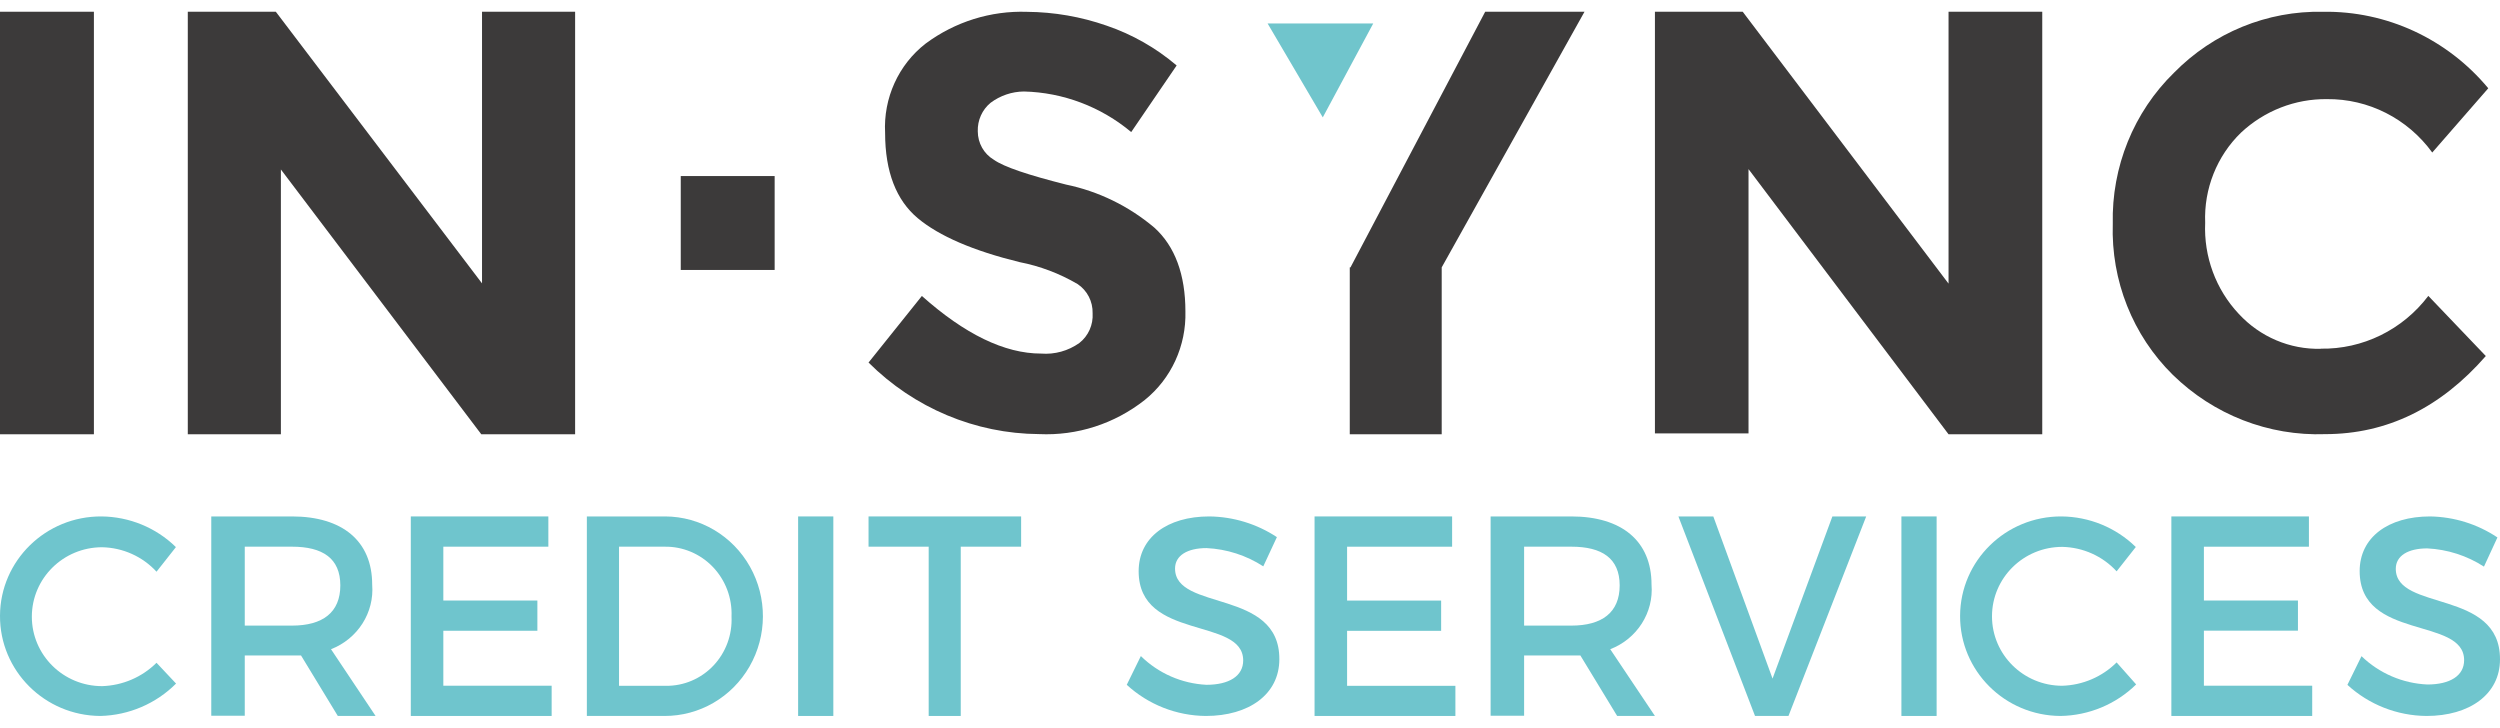
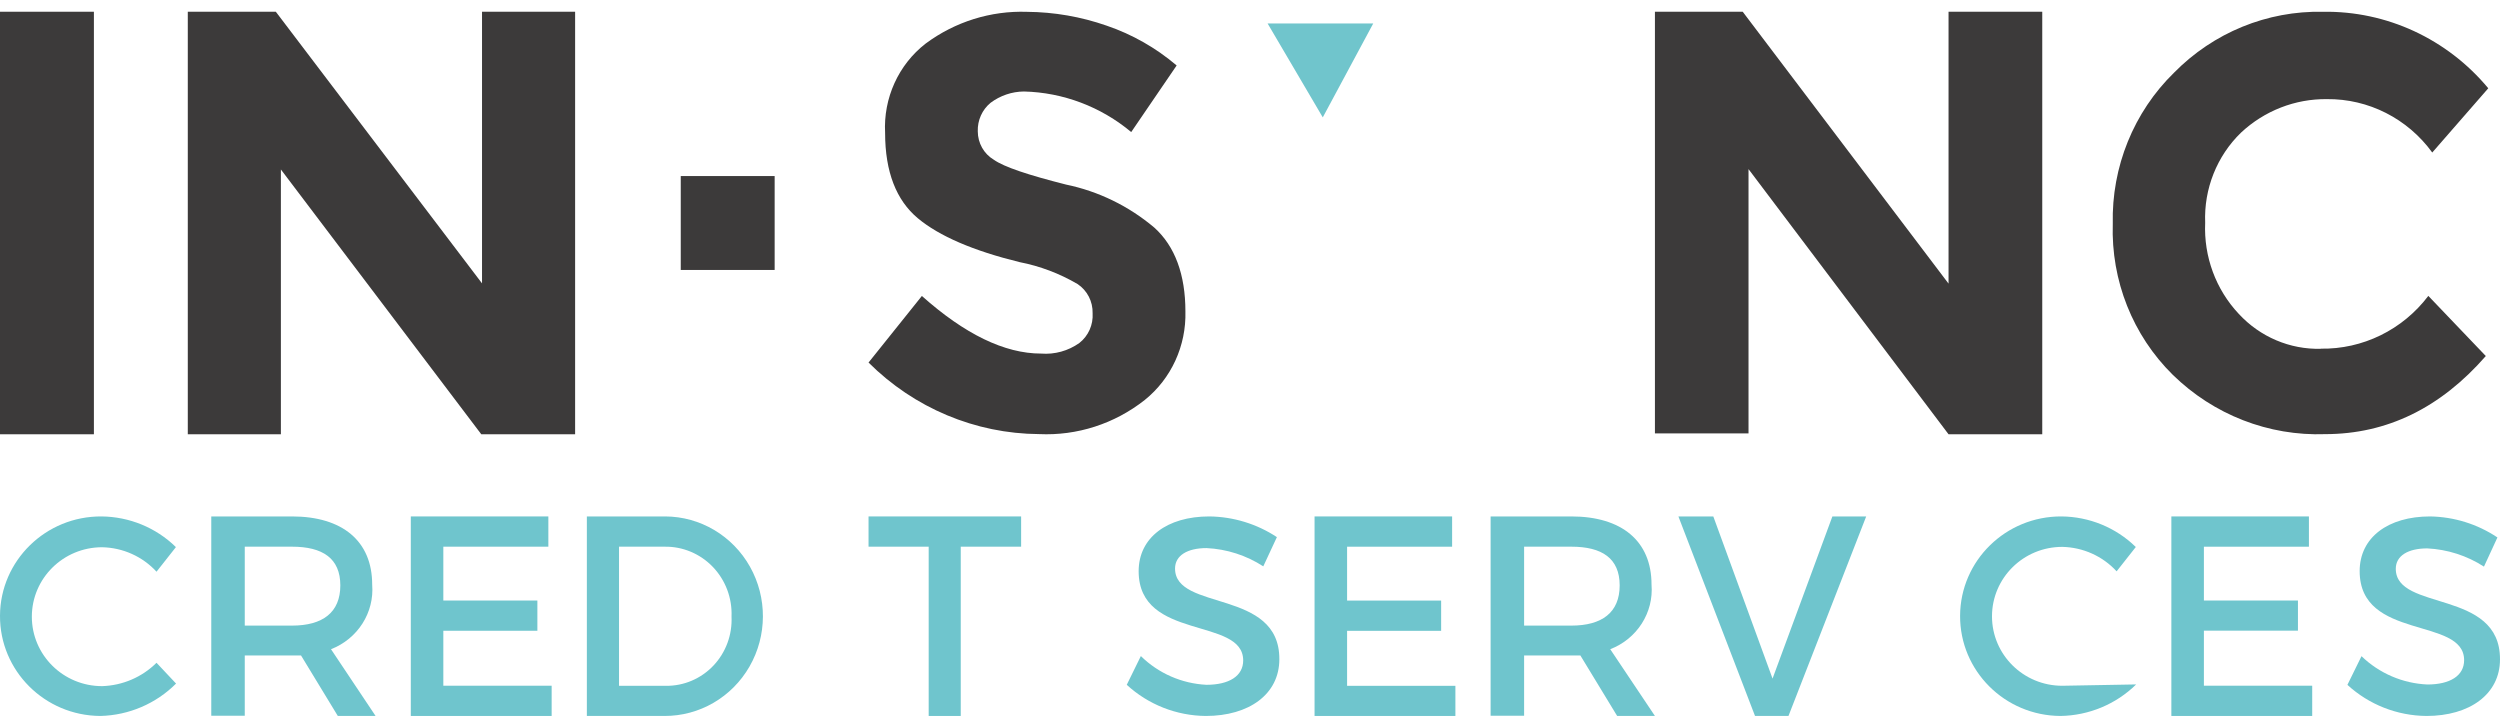
<svg xmlns="http://www.w3.org/2000/svg" width="213px" height="62px" viewBox="0 0 213 62" version="1.1">
  <title>insync-credit-logo</title>
  <g id="Blog,-press,-case-study" stroke="none" stroke-width="1" fill="none" fill-rule="evenodd">
    <g id="insync-credit-logo" transform="translate(0, 0.421)" fill-rule="nonzero">
      <path d="M84.396,8.338 C83.68,8.928 83.276,9.827 83.307,10.767 C83.307,11.762 83.824,12.683 84.666,13.184 C85.548,13.81 87.644,14.499 90.829,15.305 C93.593,15.877 96.177,17.137 98.351,18.974 C100.115,20.564 100.997,22.992 100.997,26.11 C101.075,29.045 99.79,31.845 97.531,33.659 C94.961,35.687 91.769,36.717 88.525,36.564 C83.094,36.529 77.888,34.344 74,30.468 L78.544,24.795 C82.196,28.05 85.589,29.704 88.702,29.704 C89.857,29.795 91.007,29.477 91.96,28.803 C92.727,28.204 93.151,27.253 93.091,26.269 C93.117,25.265 92.629,24.321 91.804,23.777 C90.27,22.879 88.601,22.249 86.865,21.911 C82.933,20.946 80.018,19.695 78.192,18.168 C76.366,16.641 75.411,14.223 75.411,10.904 C75.255,7.938 76.549,5.086 78.866,3.291 C81.372,1.431 84.414,0.48 87.509,0.587 C89.814,0.605 92.102,1.003 94.284,1.764 C96.462,2.505 98.486,3.656 100.25,5.157 L96.38,10.83 C93.794,8.671 90.577,7.455 87.239,7.374 C86.216,7.383 85.221,7.721 84.396,8.338" id="Path" fill="#3C3A3A" />
      <polygon id="Path" fill="#3C3A3A" points="166.016 0.579 174 0.579 174 36.579 166.016 36.579 148.974 13.987 148.974 36.505 141 36.505 141 0.579 148.479 0.579 166.016 23.743" />
      <path d="M197.706,29.286 C201.295,29.35 204.702,27.683 206.894,24.789 L211.791,29.913 C207.921,34.342 203.362,36.561 198.114,36.568 C193.286,36.743 188.596,34.917 185.115,31.507 C181.708,28.148 179.854,23.481 180.009,18.655 C179.895,13.804 181.789,9.128 185.229,5.771 C188.585,2.357 193.162,0.484 197.905,0.583 C203.325,0.494 208.498,2.886 212,7.1 L207.228,12.574 C205.125,9.679 201.786,7.987 198.249,8.024 C195.546,7.995 192.933,9.014 190.941,10.873 C188.879,12.866 187.764,15.668 187.881,18.559 C187.753,21.435 188.787,24.24 190.742,26.32 C192.554,28.283 195.103,29.366 197.748,29.296" id="Path" fill="#3C3A3A" />
-       <polyline id="Path" fill="#3C3A3A" points="115.062 22.359 126.538 0.579 135 0.579 122.833 22.359 122.833 36.579 115 36.579 115 22.359" />
      <polygon id="Path" fill="#70C5CC" points="117 1.579 112.701 9.579 108 1.579" />
      <rect id="Rectangle" fill="#3C3A3A" x="0" y="0.579" width="8" height="36" />
      <polygon id="Path" fill="#3C3A3A" points="41.005 0.579 49 0.579 49 36.579 41.005 36.579 23.932 14.018 23.932 36.579 16 36.579 16 0.579 23.5 0.579 41.068 23.722 41.068 0.579" />
      <rect id="Rectangle" fill="#3C3A3A" x="58" y="14.579" width="8" height="8" />
      <path d="M14.979,46.204 L13.335,48.288 C12.145,46.993 10.468,46.239 8.699,46.204 C5.393,46.204 2.713,48.853 2.713,52.121 C2.713,55.389 5.393,58.038 8.699,58.038 C10.444,57.984 12.103,57.272 13.335,56.048 L15,57.819 C13.294,59.531 10.982,60.521 8.551,60.579 C3.802,60.553 -0.026,56.727 0,52.032 C0.026,47.338 3.897,43.553 8.646,43.579 C11.014,43.6 13.281,44.53 14.968,46.173" id="Path" fill="#6FC5CD" />
      <path d="M25.649,55.426 C25.413,55.426 25.145,55.426 24.877,55.426 L20.854,55.426 L20.854,60.558 L18,60.558 L18,43.579 L24.877,43.579 C29.168,43.579 31.71,45.674 31.71,49.382 C31.904,51.771 30.482,54.004 28.202,54.892 L32,60.579 L28.782,60.579 L25.649,55.426 Z M24.877,52.881 C27.494,52.881 28.996,51.76 28.996,49.455 C28.996,47.151 27.494,46.156 24.877,46.156 L20.854,46.156 L20.854,52.881 L24.877,52.881 Z" id="Shape" fill="#6FC5CD" />
      <polygon id="Path" fill="#6FC5CD" points="37.772 46.156 37.772 50.744 45.785 50.744 45.785 53.32 37.772 53.32 37.772 58.002 47 58.002 47 60.579 35 60.579 35 43.579 46.72 43.579 46.72 46.156" />
      <path d="M56.678,43.579 C59.664,43.592 62.416,45.224 63.898,47.861 C65.38,50.497 65.366,53.738 63.862,56.361 C62.358,58.984 59.592,60.592 56.606,60.579 L50,60.579 L50,43.579 L56.678,43.579 Z M52.741,58.011 L56.74,58.011 C58.264,58.028 59.728,57.404 60.785,56.287 C61.842,55.17 62.399,53.659 62.326,52.111 C62.391,50.54 61.817,49.011 60.738,47.884 C59.66,46.758 58.172,46.133 56.627,46.157 L52.741,46.157 L52.741,58.011 Z" id="Shape" fill="#6FC5CD" />
-       <rect id="Rectangle" fill="#6FC5CD" x="68" y="43.579" width="3" height="17" />
      <polygon id="Path" fill="#6FC5CD" points="81.855 46.156 81.855 60.579 79.124 60.579 79.124 46.156 74 46.156 74 43.579 87 43.579 87 46.156" />
      <path d="M108.791,45.342 L107.632,47.832 C106.188,46.896 104.52,46.359 102.798,46.276 C101.179,46.276 100.114,46.898 100.114,48.019 C100.114,51.68 109.031,49.72 109,55.746 C109,58.733 106.41,60.579 102.735,60.579 C100.235,60.559 97.833,59.612 96,57.924 L97.201,55.476 C98.696,56.947 100.685,57.819 102.787,57.924 C104.719,57.924 105.92,57.177 105.92,55.849 C105.92,52.116 97.013,54.2 97.013,48.247 C97.013,45.374 99.446,43.579 103.027,43.579 C105.08,43.601 107.082,44.213 108.791,45.342" id="Path" fill="#6FC5CD" />
      <polygon id="Path" fill="#6FC5CD" points="114.772 46.158 114.772 50.748 122.785 50.748 122.785 53.326 114.772 53.326 114.772 58.011 124 58.011 124 60.579 112 60.579 112 43.579 123.72 43.579 123.72 46.158" />
      <path d="M134.649,55.426 C134.413,55.426 134.145,55.426 133.877,55.426 L129.854,55.426 L129.854,60.558 L127,60.558 L127,43.579 L133.877,43.579 C138.168,43.579 140.71,45.674 140.71,49.382 C140.906,51.774 139.478,54.01 137.192,54.892 L141,60.579 L137.782,60.579 L134.649,55.426 Z M133.877,52.881 C136.494,52.881 137.996,51.76 137.996,49.455 C137.996,47.151 136.494,46.156 133.877,46.156 L129.854,46.156 L129.854,52.881 L133.877,52.881 Z" id="Shape" fill="#6FC5CD" />
      <polygon id="Path" fill="#6FC5CD" points="149.528 60.579 143 43.579 145.974 43.579 151.021 57.395 156.119 43.579 159 43.579 152.378 60.579" />
-       <rect id="Rectangle" fill="#6FC5CD" x="162" y="43.579" width="3" height="17" />
-       <path d="M181.979,46.173 L180.336,48.256 C179.146,46.962 177.47,46.208 175.701,46.173 C172.397,46.173 169.718,48.822 169.718,52.09 C169.718,55.357 172.397,58.006 175.701,58.006 C177.447,57.955 179.106,57.243 180.336,56.017 L182,57.892 C180.284,59.578 177.973,60.542 175.553,60.579 C170.806,60.556 166.977,56.732 167,52.038 C167.023,47.343 170.891,43.556 175.638,43.579 C178.005,43.598 180.273,44.528 181.958,46.173" id="Path" fill="#6FC5CD" />
+       <path d="M181.979,46.173 L180.336,48.256 C179.146,46.962 177.47,46.208 175.701,46.173 C172.397,46.173 169.718,48.822 169.718,52.09 C169.718,55.357 172.397,58.006 175.701,58.006 L182,57.892 C180.284,59.578 177.973,60.542 175.553,60.579 C170.806,60.556 166.977,56.732 167,52.038 C167.023,47.343 170.891,43.556 175.638,43.579 C178.005,43.598 180.273,44.528 181.958,46.173" id="Path" fill="#6FC5CD" />
      <polygon id="Path" fill="#6FC5CD" points="187.772 46.158 187.772 50.743 195.785 50.743 195.785 53.311 187.772 53.311 187.772 58.001 197 58.001 197 60.579 185 60.579 185 43.579 196.72 43.579 196.72 46.158" />
      <path d="M212.781,45.37 L211.633,47.855 C210.19,46.922 208.523,46.386 206.803,46.302 C205.175,46.302 204.121,46.923 204.121,48.041 C204.121,51.696 213.021,49.739 213,55.755 C213,58.736 210.402,60.579 206.74,60.579 C204.239,60.56 201.835,59.615 200,57.929 L201.2,55.485 C202.709,56.946 204.707,57.805 206.813,57.898 C208.743,57.898 209.943,57.152 209.943,55.827 C209.943,52.1 201.043,54.181 201.043,48.238 C201.043,45.37 203.464,43.579 207.043,43.579 C209.09,43.611 211.084,44.233 212.781,45.37" id="Path" fill="#6FC5CD" />
    </g>
  </g>
</svg>